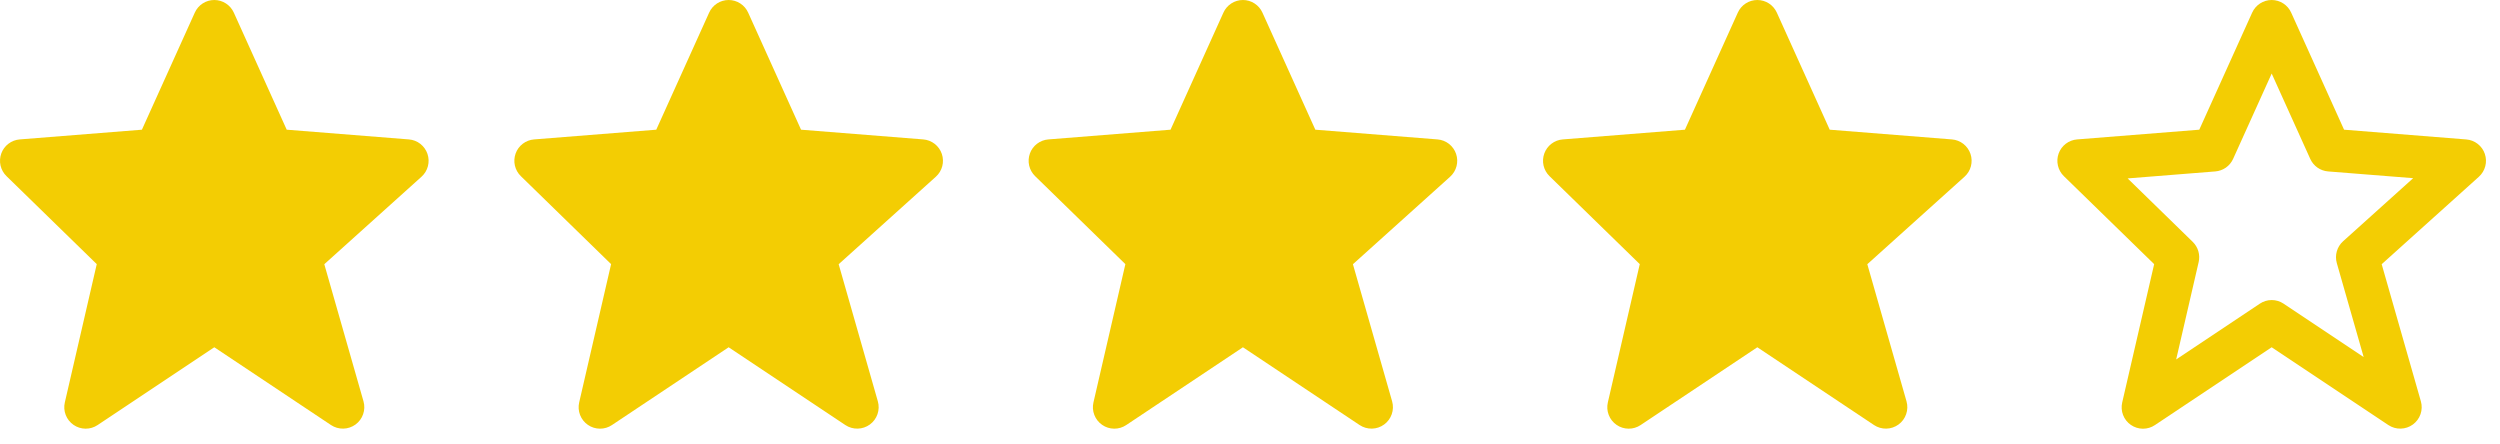
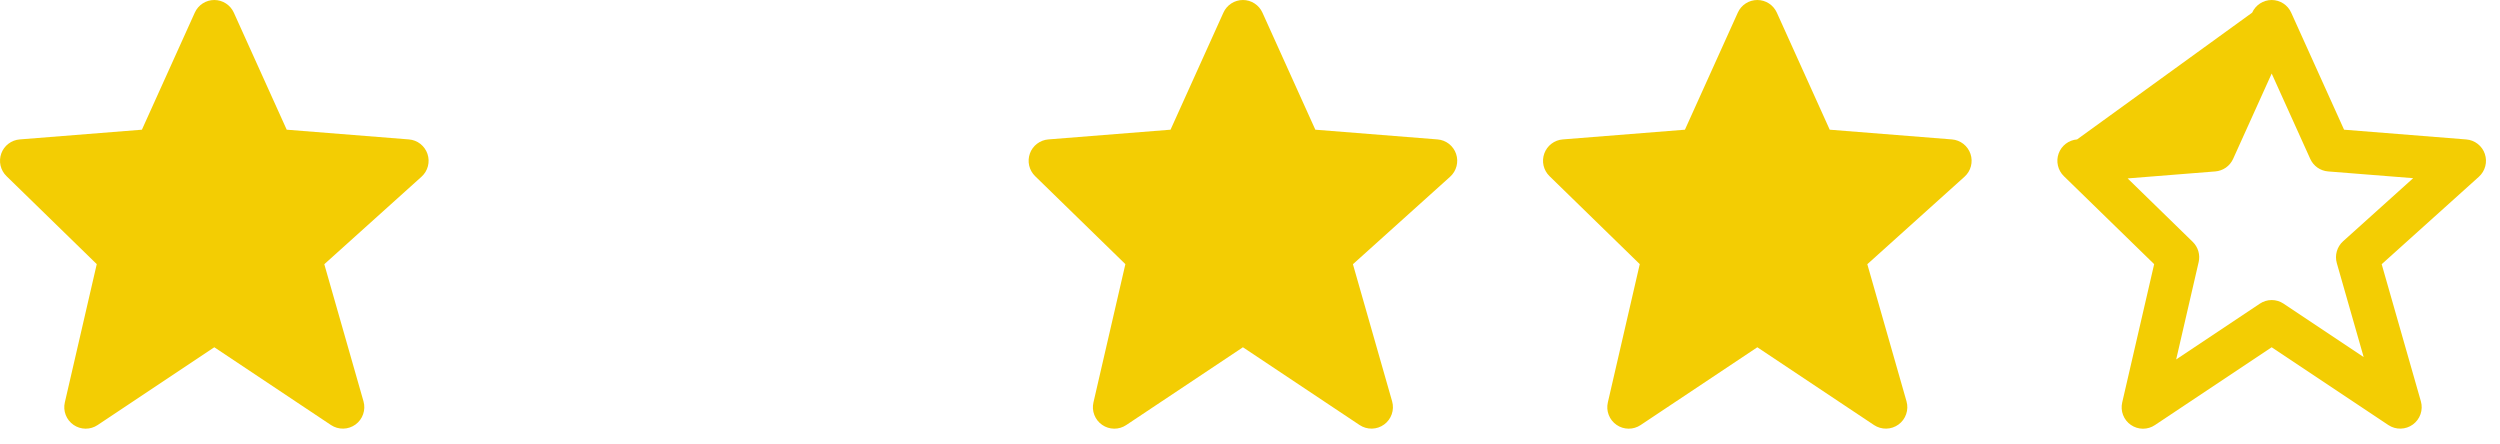
<svg xmlns="http://www.w3.org/2000/svg" width="107" height="19" viewBox="0 0 107 19" fill="none">
  <path d="M18.296 6.587C18.238 6.417 18.132 6.268 17.991 6.157C17.849 6.047 17.679 5.981 17.5 5.967L12.271 5.551L10.008 0.542C9.936 0.381 9.819 0.244 9.67 0.148C9.522 0.051 9.349 9.71158e-05 9.173 1.37932e-07C8.996 -9.684e-05 8.823 0.051 8.675 0.147C8.526 0.243 8.409 0.38 8.337 0.541L6.074 5.551L0.845 5.967C0.669 5.981 0.501 6.045 0.361 6.152C0.221 6.258 0.114 6.403 0.055 6.569C-0.005 6.735 -0.016 6.914 0.023 7.086C0.063 7.258 0.151 7.415 0.277 7.538L4.141 11.305L2.775 17.223C2.733 17.402 2.746 17.59 2.813 17.761C2.879 17.932 2.996 18.08 3.147 18.184C3.298 18.289 3.477 18.346 3.661 18.347C3.845 18.349 4.025 18.295 4.178 18.192L9.172 14.863L14.167 18.192C14.323 18.296 14.507 18.349 14.695 18.345C14.882 18.341 15.064 18.28 15.216 18.169C15.367 18.059 15.481 17.905 15.542 17.727C15.604 17.55 15.609 17.358 15.558 17.178L13.88 11.308L18.041 7.563C18.314 7.318 18.413 6.934 18.296 6.587Z" fill="#F3CD03" />
-   <path d="M40.31 6.587C40.253 6.417 40.147 6.268 40.005 6.157C39.864 6.047 39.693 5.981 39.514 5.967L34.285 5.551L32.022 0.542C31.95 0.381 31.833 0.244 31.685 0.148C31.536 0.051 31.363 9.71158e-05 31.187 1.37932e-07C31.01 -9.684e-05 30.837 0.051 30.689 0.147C30.541 0.243 30.423 0.38 30.351 0.541L28.088 5.551L22.859 5.967C22.683 5.981 22.515 6.045 22.375 6.152C22.235 6.258 22.129 6.403 22.069 6.569C22.009 6.735 21.998 6.914 22.037 7.086C22.077 7.258 22.165 7.415 22.291 7.538L26.155 11.305L24.789 17.223C24.747 17.402 24.761 17.59 24.827 17.761C24.893 17.932 25.01 18.08 25.161 18.184C25.312 18.289 25.491 18.346 25.675 18.347C25.859 18.349 26.039 18.295 26.192 18.192L31.186 14.863L36.181 18.192C36.337 18.296 36.521 18.349 36.709 18.345C36.896 18.341 37.078 18.28 37.23 18.169C37.381 18.059 37.495 17.905 37.556 17.727C37.618 17.55 37.623 17.358 37.572 17.178L35.895 11.308L40.055 7.563C40.328 7.318 40.428 6.934 40.31 6.587Z" fill="#F3CD03" />
  <path d="M62.321 6.587C62.263 6.417 62.157 6.268 62.016 6.157C61.874 6.047 61.704 5.981 61.525 5.967L56.296 5.551L54.033 0.542C53.961 0.381 53.844 0.244 53.695 0.148C53.547 0.051 53.374 9.71158e-05 53.198 1.37932e-07C53.021 -9.684e-05 52.848 0.051 52.7 0.147C52.551 0.243 52.434 0.38 52.362 0.541L50.099 5.551L44.87 5.967C44.694 5.981 44.526 6.045 44.386 6.152C44.246 6.258 44.139 6.403 44.08 6.569C44.02 6.735 44.009 6.914 44.048 7.086C44.088 7.258 44.176 7.415 44.302 7.538L48.166 11.305L46.8 17.223C46.758 17.402 46.771 17.59 46.838 17.761C46.904 17.932 47.02 18.08 47.172 18.184C47.323 18.289 47.502 18.346 47.686 18.347C47.87 18.349 48.05 18.295 48.203 18.192L53.197 14.863L58.192 18.192C58.348 18.296 58.532 18.349 58.72 18.345C58.907 18.341 59.089 18.28 59.24 18.169C59.392 18.059 59.506 17.905 59.567 17.727C59.629 17.55 59.634 17.358 59.583 17.178L57.905 11.308L62.066 7.563C62.338 7.318 62.438 6.934 62.321 6.587Z" fill="#F3CD03" />
  <path d="M84.337 6.587C84.279 6.417 84.173 6.268 84.032 6.157C83.89 6.047 83.72 5.981 83.541 5.967L78.312 5.551L76.049 0.542C75.977 0.381 75.86 0.244 75.712 0.148C75.563 0.051 75.39 9.71158e-05 75.214 1.37932e-07C75.037 -9.684e-05 74.864 0.051 74.716 0.147C74.567 0.243 74.45 0.38 74.378 0.541L72.115 5.551L66.886 5.967C66.71 5.981 66.542 6.045 66.402 6.152C66.262 6.258 66.156 6.403 66.096 6.569C66.036 6.735 66.025 6.914 66.064 7.086C66.104 7.258 66.192 7.415 66.318 7.538L70.182 11.305L68.816 17.223C68.774 17.402 68.787 17.59 68.854 17.761C68.92 17.932 69.037 18.08 69.188 18.184C69.339 18.289 69.518 18.346 69.702 18.347C69.886 18.349 70.066 18.295 70.219 18.192L75.213 14.863L80.208 18.192C80.364 18.296 80.548 18.349 80.736 18.345C80.923 18.341 81.105 18.28 81.257 18.169C81.408 18.059 81.522 17.905 81.583 17.727C81.645 17.55 81.65 17.358 81.599 17.178L79.921 11.308L84.082 7.563C84.355 7.318 84.454 6.934 84.337 6.587Z" fill="#F3CD03" />
-   <path d="M92.198 11.305L90.831 17.223C90.789 17.402 90.801 17.59 90.867 17.762C90.933 17.934 91.05 18.082 91.201 18.186C91.353 18.291 91.532 18.348 91.716 18.349C91.901 18.35 92.081 18.295 92.233 18.192L97.228 14.863L102.222 18.192C102.378 18.296 102.563 18.35 102.75 18.345C102.938 18.341 103.119 18.28 103.271 18.169C103.422 18.059 103.536 17.905 103.598 17.727C103.659 17.55 103.665 17.358 103.614 17.178L101.936 11.308L106.097 7.564C106.23 7.444 106.325 7.287 106.37 7.114C106.416 6.94 106.409 6.757 106.351 6.587C106.294 6.418 106.188 6.268 106.046 6.158C105.905 6.048 105.734 5.982 105.555 5.968L100.326 5.551L98.063 0.542C97.991 0.381 97.874 0.244 97.726 0.148C97.577 0.052 97.404 0 97.228 0C97.051 0 96.878 0.052 96.73 0.148C96.582 0.244 96.464 0.381 96.392 0.542L94.129 5.551L88.9 5.967C88.725 5.981 88.557 6.045 88.416 6.152C88.276 6.259 88.17 6.404 88.11 6.569C88.05 6.735 88.039 6.915 88.079 7.086C88.118 7.258 88.206 7.415 88.332 7.538L92.198 11.305ZM94.814 7.337C94.978 7.324 95.135 7.267 95.27 7.173C95.404 7.078 95.51 6.949 95.578 6.799L97.228 3.148L98.878 6.799C98.945 6.949 99.052 7.078 99.186 7.173C99.32 7.267 99.477 7.324 99.641 7.337L103.284 7.626L100.284 10.326C100.024 10.561 99.92 10.922 100.015 11.26L101.165 15.282L97.738 12.997C97.587 12.896 97.41 12.842 97.229 12.842C97.048 12.842 96.871 12.896 96.721 12.997L93.14 15.385L94.103 11.215C94.138 11.062 94.133 10.902 94.089 10.751C94.045 10.6 93.962 10.463 93.85 10.353L91.063 7.636L94.814 7.337Z" fill="#F3CD03" />
+   <path d="M92.198 11.305L90.831 17.223C90.789 17.402 90.801 17.59 90.867 17.762C90.933 17.934 91.05 18.082 91.201 18.186C91.353 18.291 91.532 18.348 91.716 18.349C91.901 18.35 92.081 18.295 92.233 18.192L97.228 14.863L102.222 18.192C102.378 18.296 102.563 18.35 102.75 18.345C102.938 18.341 103.119 18.28 103.271 18.169C103.422 18.059 103.536 17.905 103.598 17.727C103.659 17.55 103.665 17.358 103.614 17.178L101.936 11.308L106.097 7.564C106.23 7.444 106.325 7.287 106.37 7.114C106.416 6.94 106.409 6.757 106.351 6.587C106.294 6.418 106.188 6.268 106.046 6.158C105.905 6.048 105.734 5.982 105.555 5.968L100.326 5.551L98.063 0.542C97.991 0.381 97.874 0.244 97.726 0.148C97.577 0.052 97.404 0 97.228 0C97.051 0 96.878 0.052 96.73 0.148C96.582 0.244 96.464 0.381 96.392 0.542L88.9 5.967C88.725 5.981 88.557 6.045 88.416 6.152C88.276 6.259 88.17 6.404 88.11 6.569C88.05 6.735 88.039 6.915 88.079 7.086C88.118 7.258 88.206 7.415 88.332 7.538L92.198 11.305ZM94.814 7.337C94.978 7.324 95.135 7.267 95.27 7.173C95.404 7.078 95.51 6.949 95.578 6.799L97.228 3.148L98.878 6.799C98.945 6.949 99.052 7.078 99.186 7.173C99.32 7.267 99.477 7.324 99.641 7.337L103.284 7.626L100.284 10.326C100.024 10.561 99.92 10.922 100.015 11.26L101.165 15.282L97.738 12.997C97.587 12.896 97.41 12.842 97.229 12.842C97.048 12.842 96.871 12.896 96.721 12.997L93.14 15.385L94.103 11.215C94.138 11.062 94.133 10.902 94.089 10.751C94.045 10.6 93.962 10.463 93.85 10.353L91.063 7.636L94.814 7.337Z" fill="#F3CD03" />
</svg>